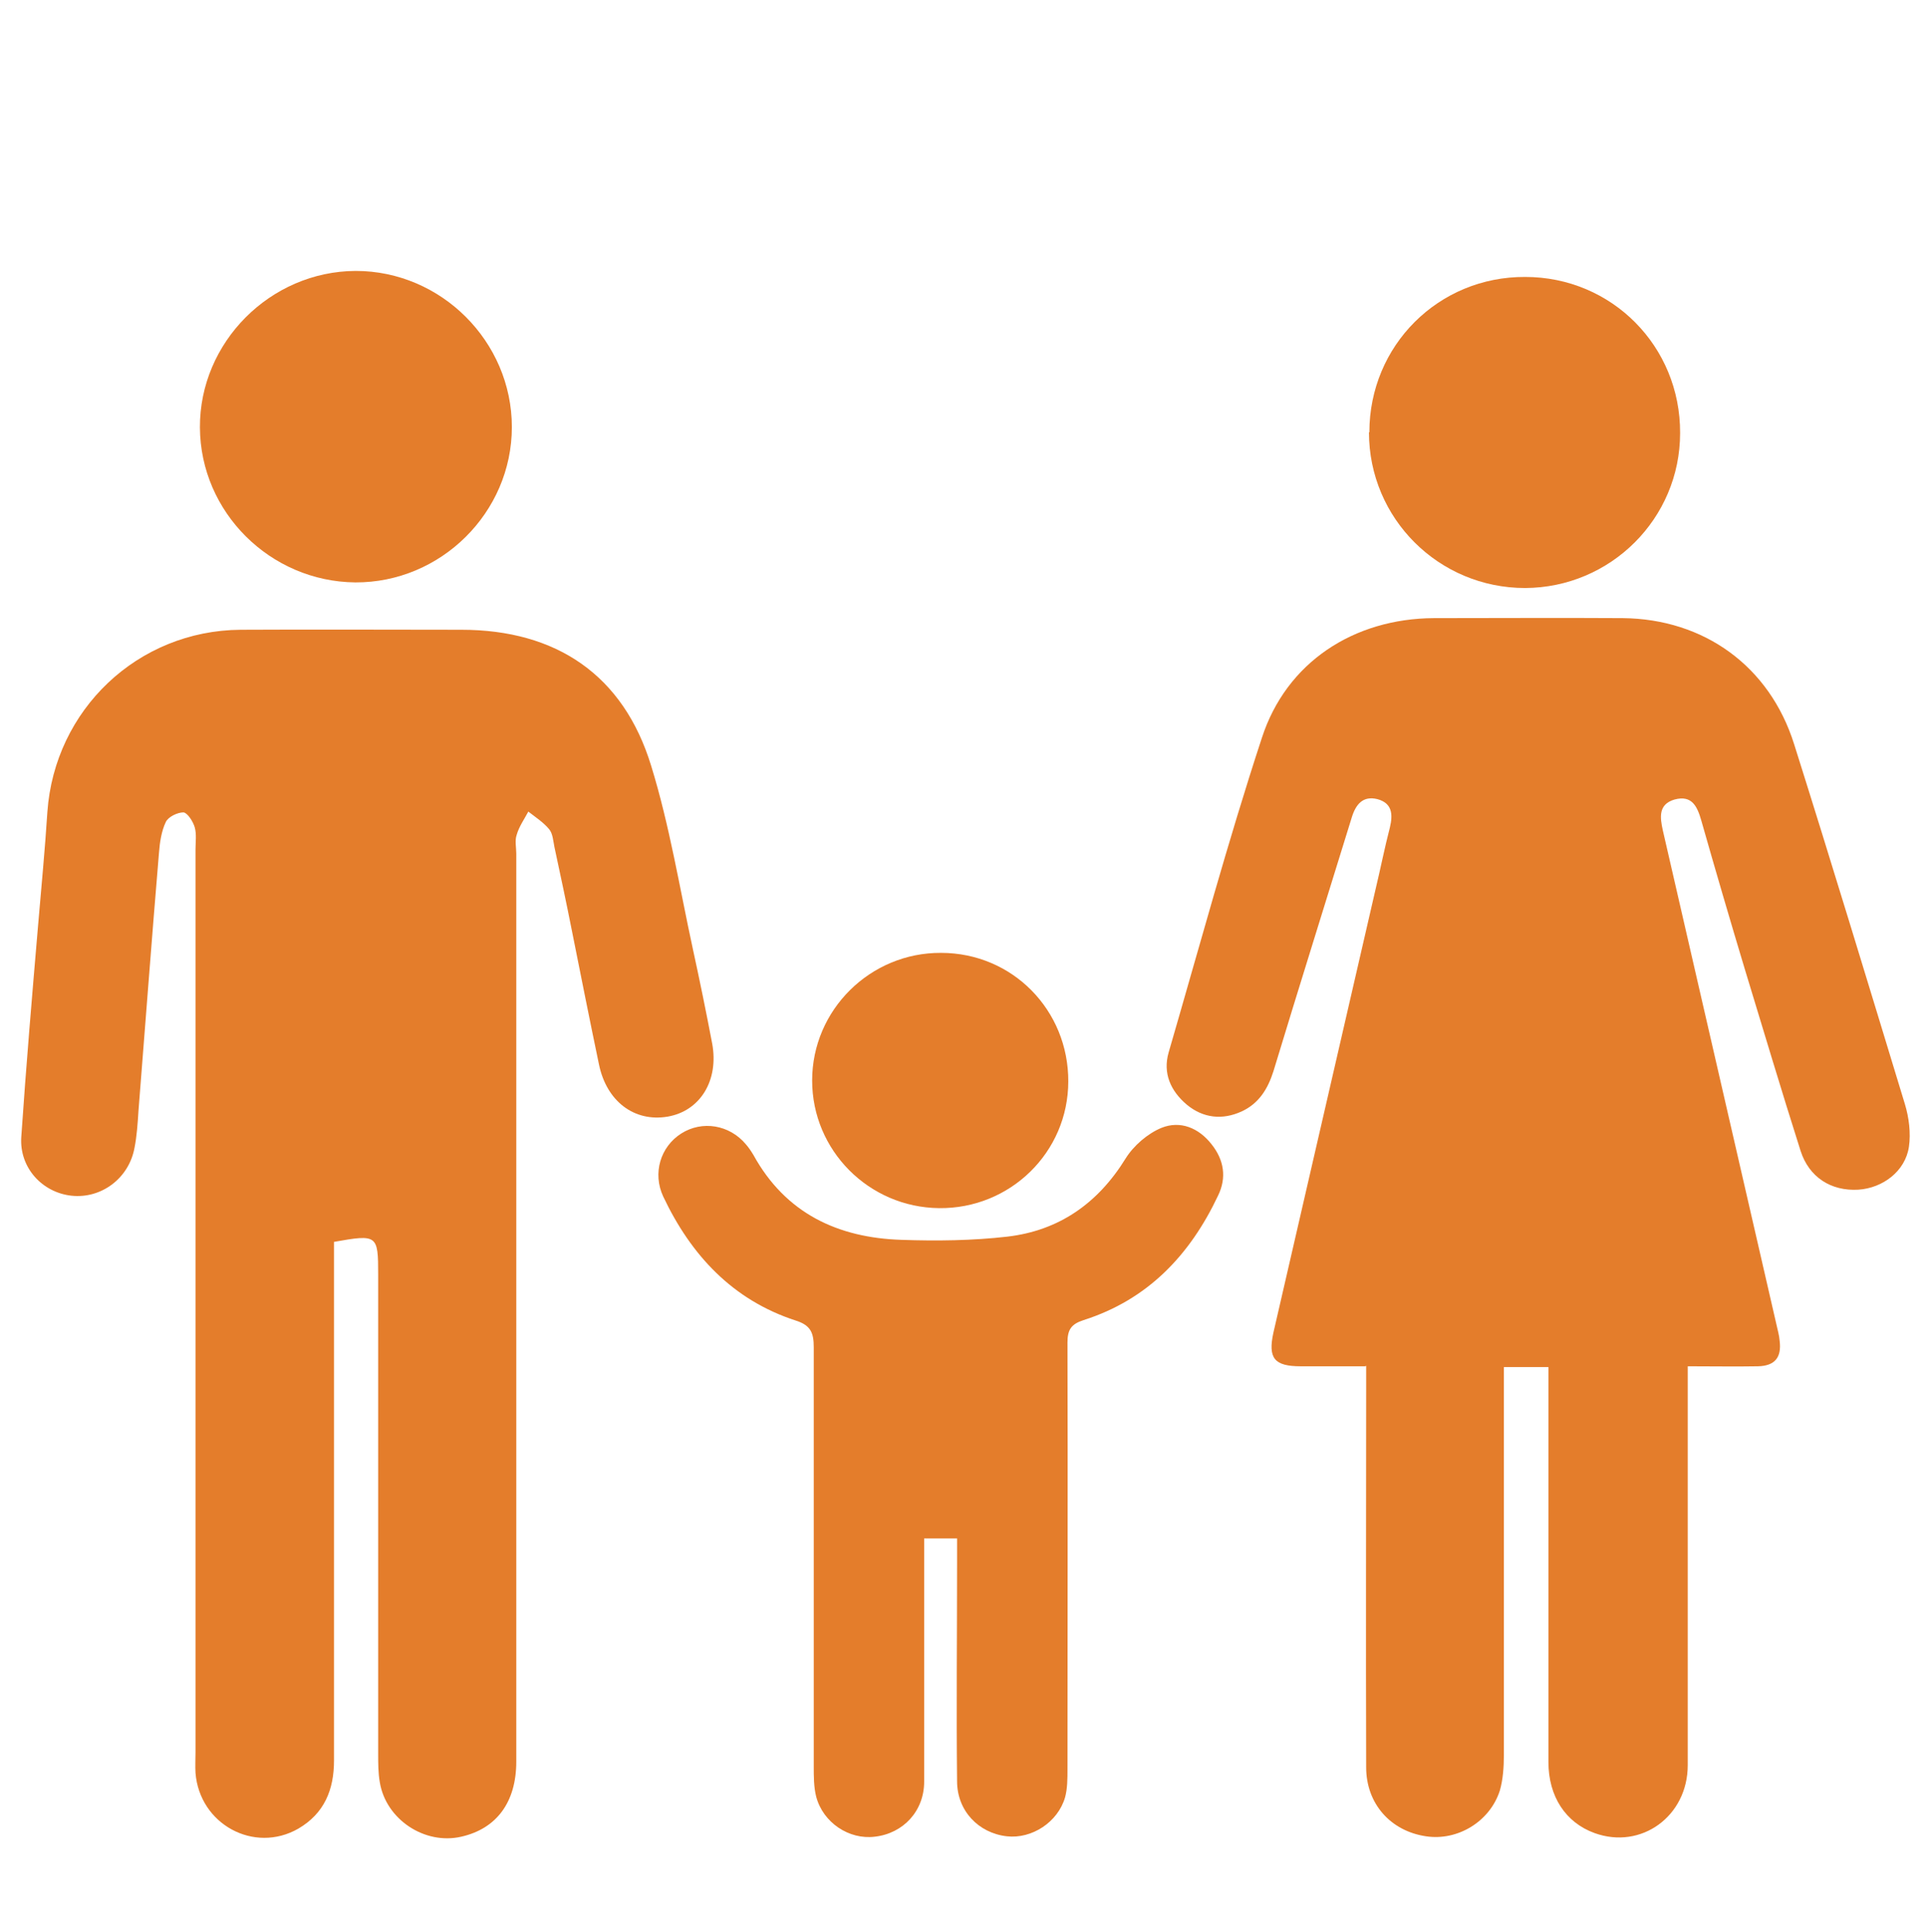
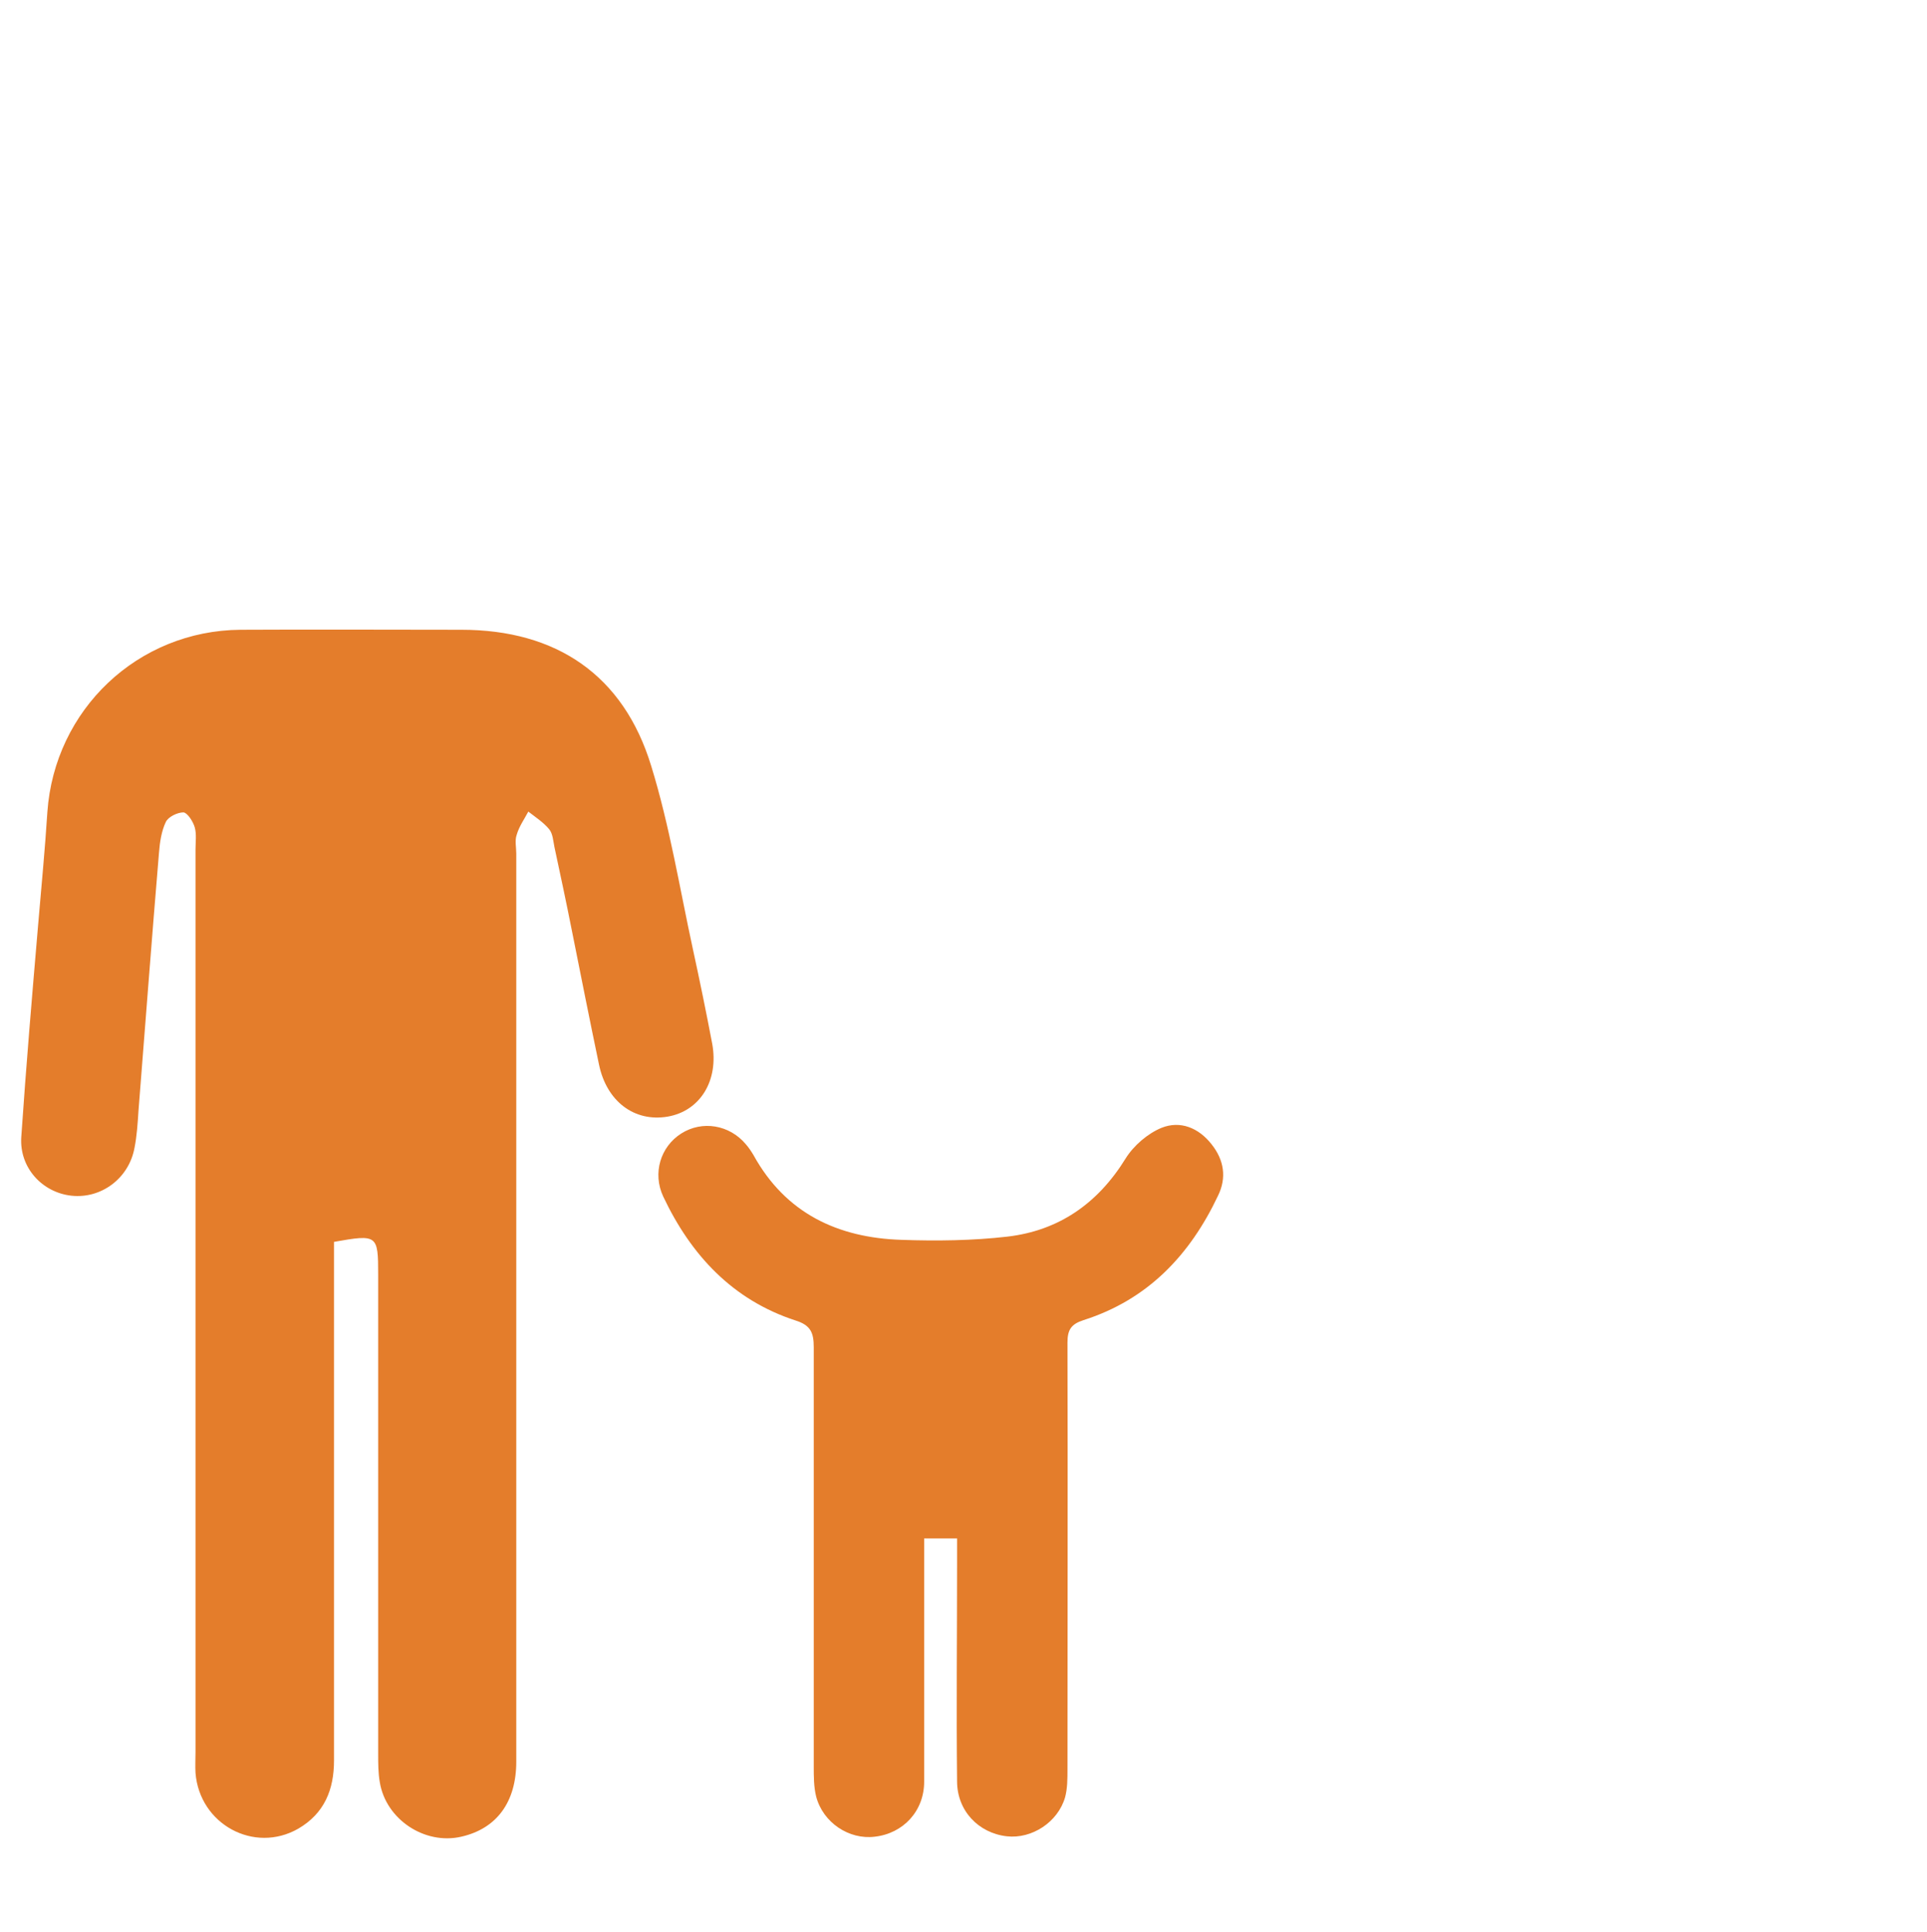
<svg xmlns="http://www.w3.org/2000/svg" id="Calque_1" viewBox="0 0 48 48.14">
  <defs>
    <style>.cls-1{fill:#e47d2b;stroke-width:0px;}</style>
  </defs>
-   <path class="cls-1" d="m34,34.04c-.58,0-1.09,0-1.6,0-.66,0-.82-.2-.68-.84.85-3.69,1.7-7.38,2.55-11.07.12-.5.22-1.01.35-1.51.08-.33.06-.61-.31-.71-.36-.09-.54.13-.64.46-.65,2.11-1.31,4.21-1.95,6.32-.14.44-.36.8-.79,1-.48.22-.96.17-1.37-.17-.4-.34-.6-.78-.45-1.3.76-2.61,1.47-5.24,2.32-7.83.61-1.89,2.29-2.98,4.29-2.99,1.57,0,3.14-.01,4.7,0,2.03.02,3.66,1.2,4.27,3.14.94,2.98,1.85,5.98,2.76,8.97.1.33.15.72.1,1.06-.09.61-.65,1.03-1.26,1.07-.68.04-1.23-.31-1.44-.97-.48-1.51-.93-3.02-1.39-4.53-.37-1.23-.73-2.46-1.08-3.69-.1-.35-.23-.65-.67-.53-.41.12-.36.45-.29.77.94,4.1,1.89,8.21,2.83,12.31.03.14.07.27.08.41.05.41-.12.62-.54.63-.56.01-1.12,0-1.75,0,0,.22,0,.4,0,.58,0,3.12,0,6.24,0,9.36,0,1.27-1.16,2.11-2.32,1.69-.72-.26-1.15-.91-1.15-1.77,0-2.96,0-5.93,0-8.89,0-.31,0-.62,0-.95h-1.11v.55c0,3.04,0,6.08,0,9.12,0,.29-.02.6-.1.88-.25.78-1.06,1.26-1.84,1.14-.88-.13-1.49-.81-1.49-1.72-.01-3.12,0-6.24,0-9.36,0-.19,0-.37,0-.64Z" />
  <path class="cls-1" d="m8.32,30.91c0,.2,0,.39,0,.58,0,4.12,0,8.24,0,12.37,0,.73-.24,1.32-.89,1.7-1.1.63-2.46-.11-2.56-1.39-.01-.17,0-.34,0-.52,0-7.49,0-14.98,0-22.48,0-.19.03-.39-.02-.56-.04-.14-.18-.36-.28-.37-.15,0-.38.11-.44.24-.11.23-.15.51-.17.77-.18,2.14-.34,4.28-.51,6.42-.02.31-.04.63-.1.93-.14.76-.83,1.27-1.57,1.19-.73-.08-1.3-.7-1.25-1.46.12-1.77.27-3.53.42-5.29.08-.94.17-1.87.23-2.81.18-2.55,2.25-4.52,4.81-4.54,1.83-.01,3.67,0,5.5,0,2.37,0,4.04,1.13,4.73,3.39.46,1.49.71,3.05,1.04,4.57.17.78.33,1.56.48,2.35.17.92-.3,1.68-1.11,1.82-.83.14-1.52-.38-1.71-1.3-.23-1.1-.45-2.21-.67-3.31-.14-.71-.29-1.41-.44-2.11-.03-.15-.04-.33-.13-.44-.14-.17-.34-.3-.52-.44-.1.19-.23.37-.29.58-.05.14-.01.31-.01.47,0,7.54,0,15.08,0,22.62,0,1.01-.49,1.67-1.37,1.87-.91.21-1.88-.43-2.03-1.36-.04-.23-.04-.47-.04-.7,0-3.98,0-7.96,0-11.94,0-1-.02-1.01-1.1-.82Z" />
-   <path class="cls-1" d="m23.85,38.33h-.83c0,.18,0,.35,0,.51,0,1.85,0,3.7,0,5.55,0,.73-.52,1.29-1.23,1.37-.64.08-1.29-.35-1.46-1-.06-.24-.06-.5-.06-.75,0-3.48,0-6.96,0-10.44,0-.36-.07-.55-.45-.67-1.57-.51-2.61-1.63-3.3-3.09-.27-.58-.07-1.24.45-1.57.52-.33,1.2-.22,1.61.27.07.08.13.17.19.27.8,1.45,2.1,2.06,3.69,2.11.87.03,1.76.02,2.63-.08,1.29-.15,2.26-.83,2.95-1.95.2-.32.55-.62.89-.76.47-.19.93,0,1.25.41.31.39.38.83.16,1.28-.7,1.48-1.75,2.59-3.35,3.1-.31.1-.4.24-.4.56.01,3.54,0,7.09,0,10.63,0,.23,0,.48-.06.7-.18.62-.83,1.04-1.45.97-.71-.08-1.24-.64-1.24-1.37-.02-1.82,0-3.64,0-5.46,0-.19,0-.37,0-.62Z" />
-   <path class="cls-1" d="m12.75,10.64c0,2.13-1.77,3.88-3.9,3.87-2.12-.02-3.86-1.75-3.87-3.86-.01-2.12,1.75-3.89,3.88-3.9,2.13,0,3.89,1.76,3.89,3.89Z" />
-   <path class="cls-1" d="m34.11,10.77c0-2.16,1.72-3.88,3.88-3.87,2.16,0,3.87,1.73,3.86,3.89,0,2.13-1.73,3.85-3.86,3.86-2.15,0-3.89-1.73-3.89-3.88Z" />
-   <path class="cls-1" d="m26.61,26.94c0,1.77-1.45,3.18-3.22,3.16-1.75-.02-3.16-1.44-3.16-3.18,0-1.76,1.45-3.19,3.21-3.18,1.78,0,3.18,1.43,3.17,3.21Z" />
+   <path class="cls-1" d="m23.85,38.33h-.83c0,.18,0,.35,0,.51,0,1.85,0,3.7,0,5.55,0,.73-.52,1.29-1.23,1.37-.64.08-1.29-.35-1.46-1-.06-.24-.06-.5-.06-.75,0-3.48,0-6.96,0-10.44,0-.36-.07-.55-.45-.67-1.57-.51-2.61-1.63-3.3-3.09-.27-.58-.07-1.24.45-1.57.52-.33,1.2-.22,1.61.27.07.08.13.17.19.27.8,1.45,2.1,2.06,3.69,2.11.87.03,1.76.02,2.63-.08,1.29-.15,2.26-.83,2.95-1.95.2-.32.55-.62.89-.76.47-.19.93,0,1.25.41.31.39.38.83.16,1.28-.7,1.48-1.75,2.59-3.35,3.1-.31.1-.4.24-.4.56.01,3.54,0,7.09,0,10.63,0,.23,0,.48-.06.7-.18.62-.83,1.04-1.45.97-.71-.08-1.24-.64-1.24-1.37-.02-1.82,0-3.64,0-5.46,0-.19,0-.37,0-.62" />
</svg>